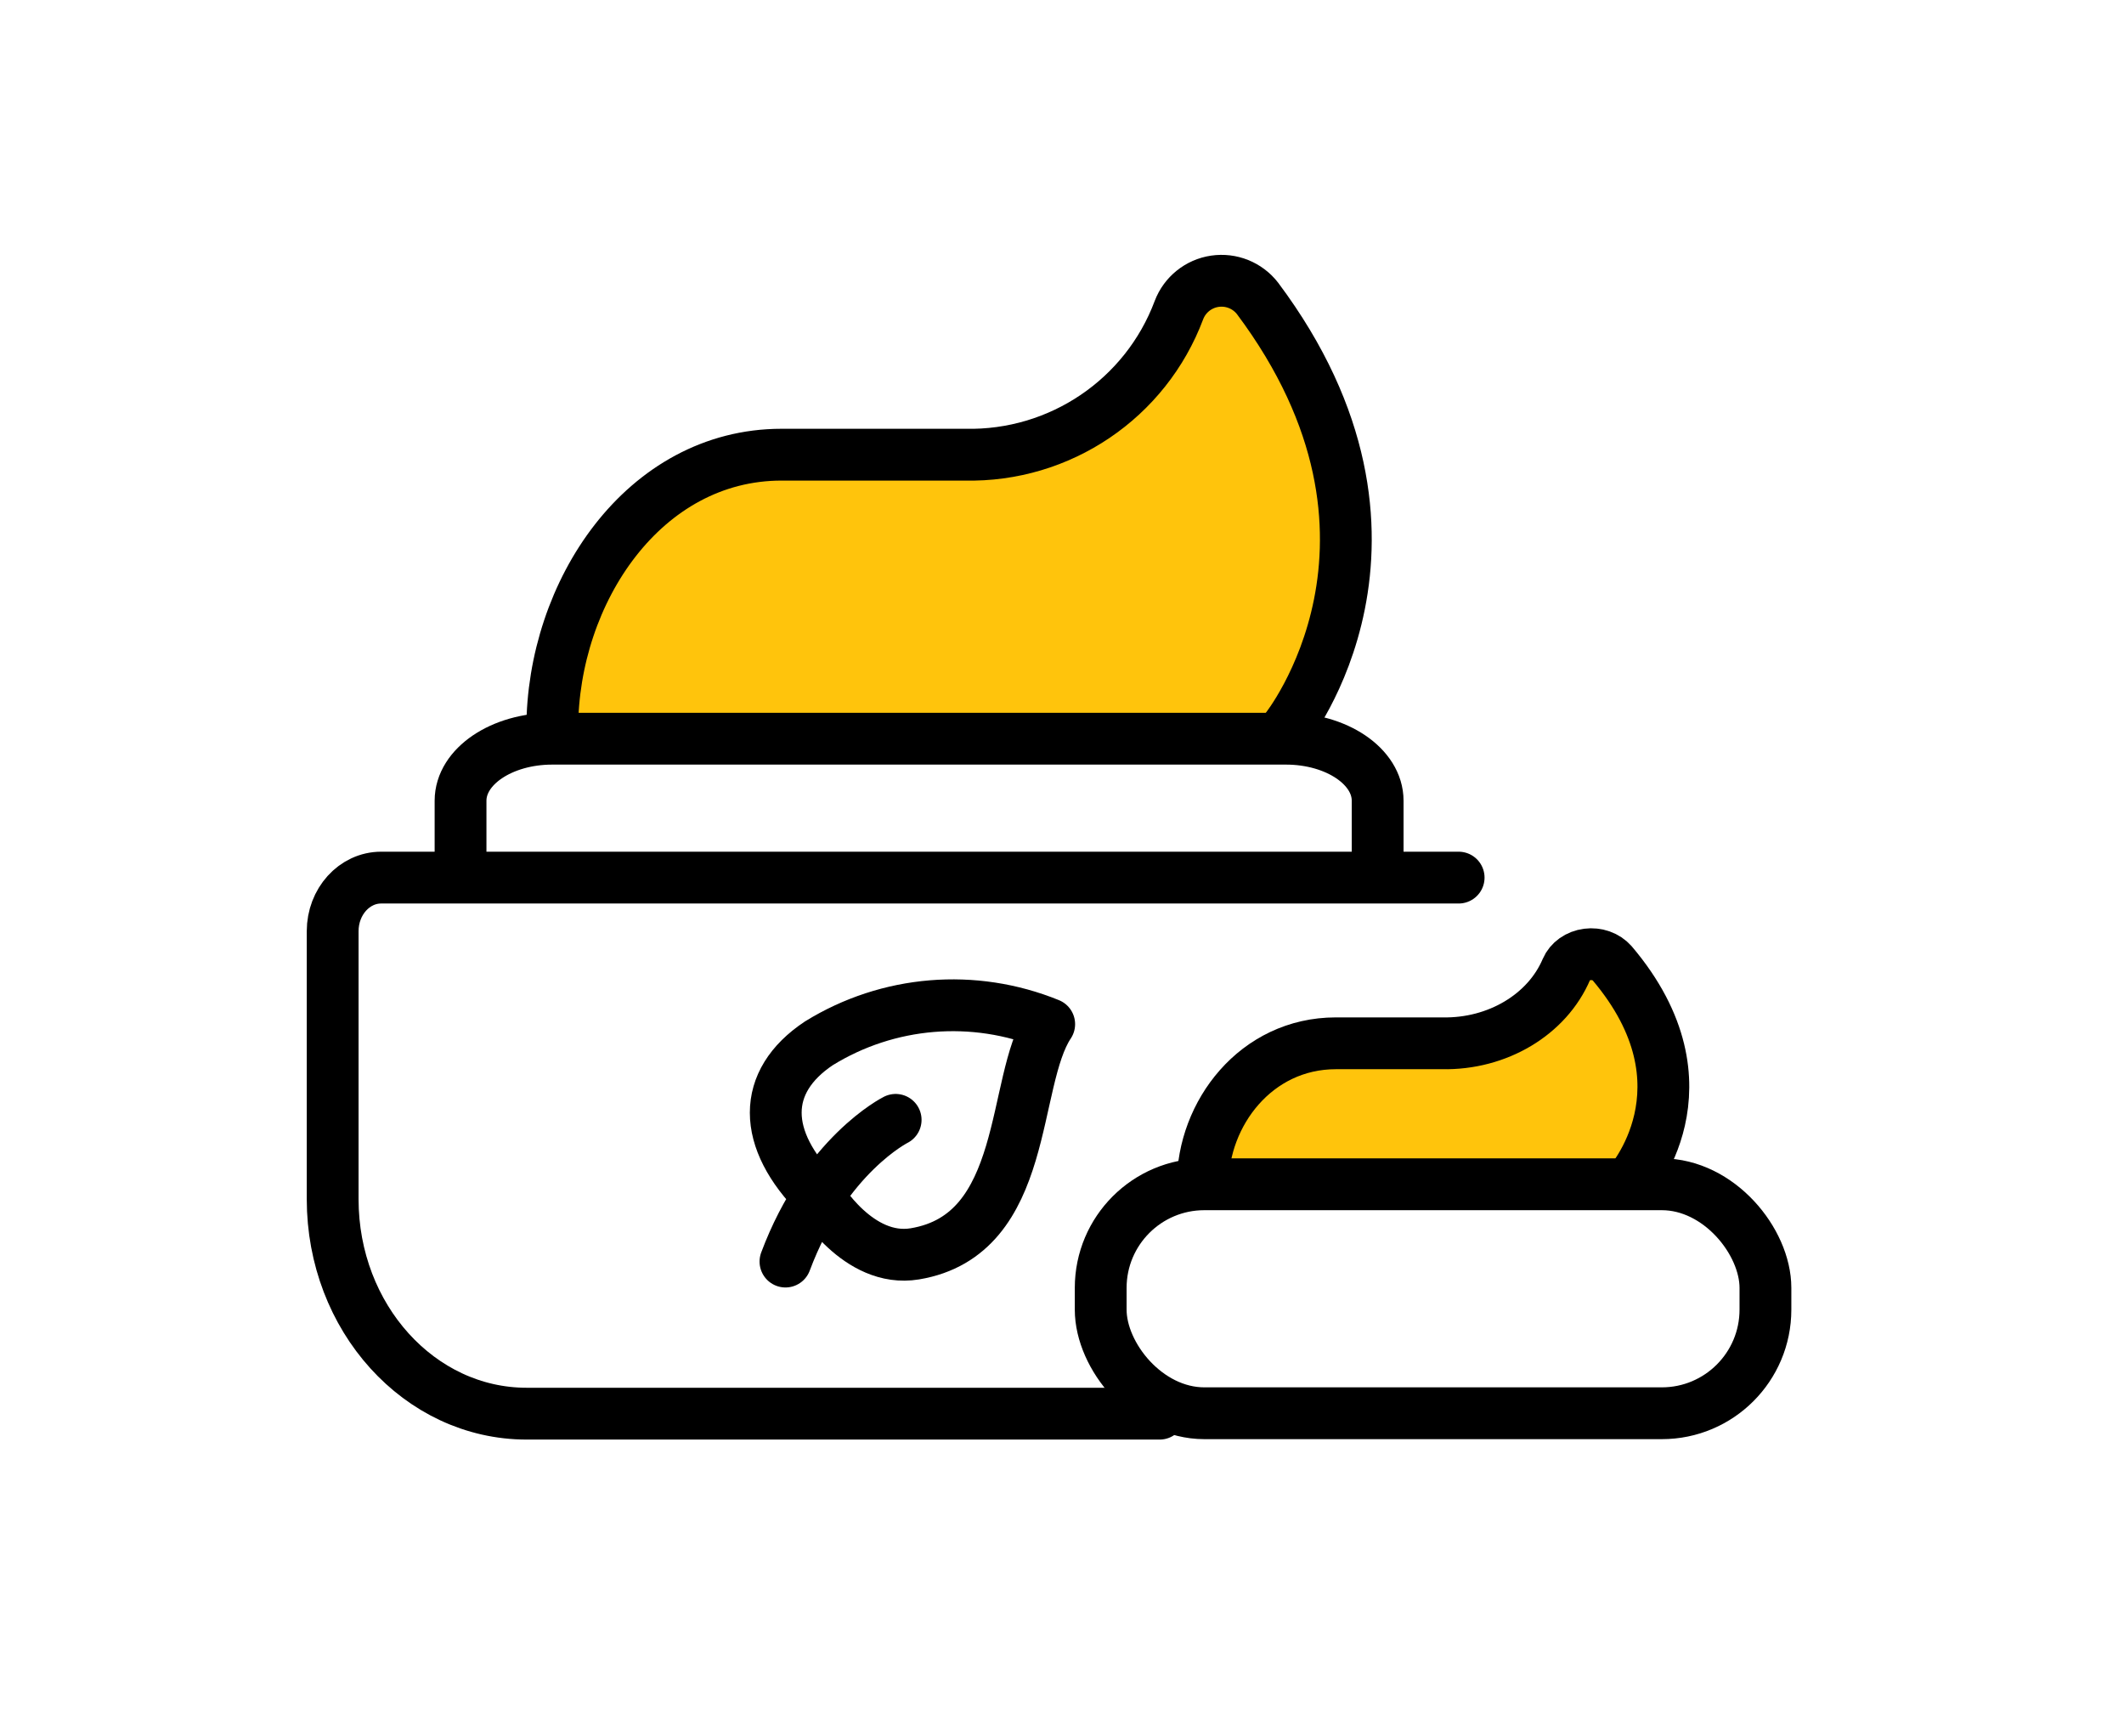
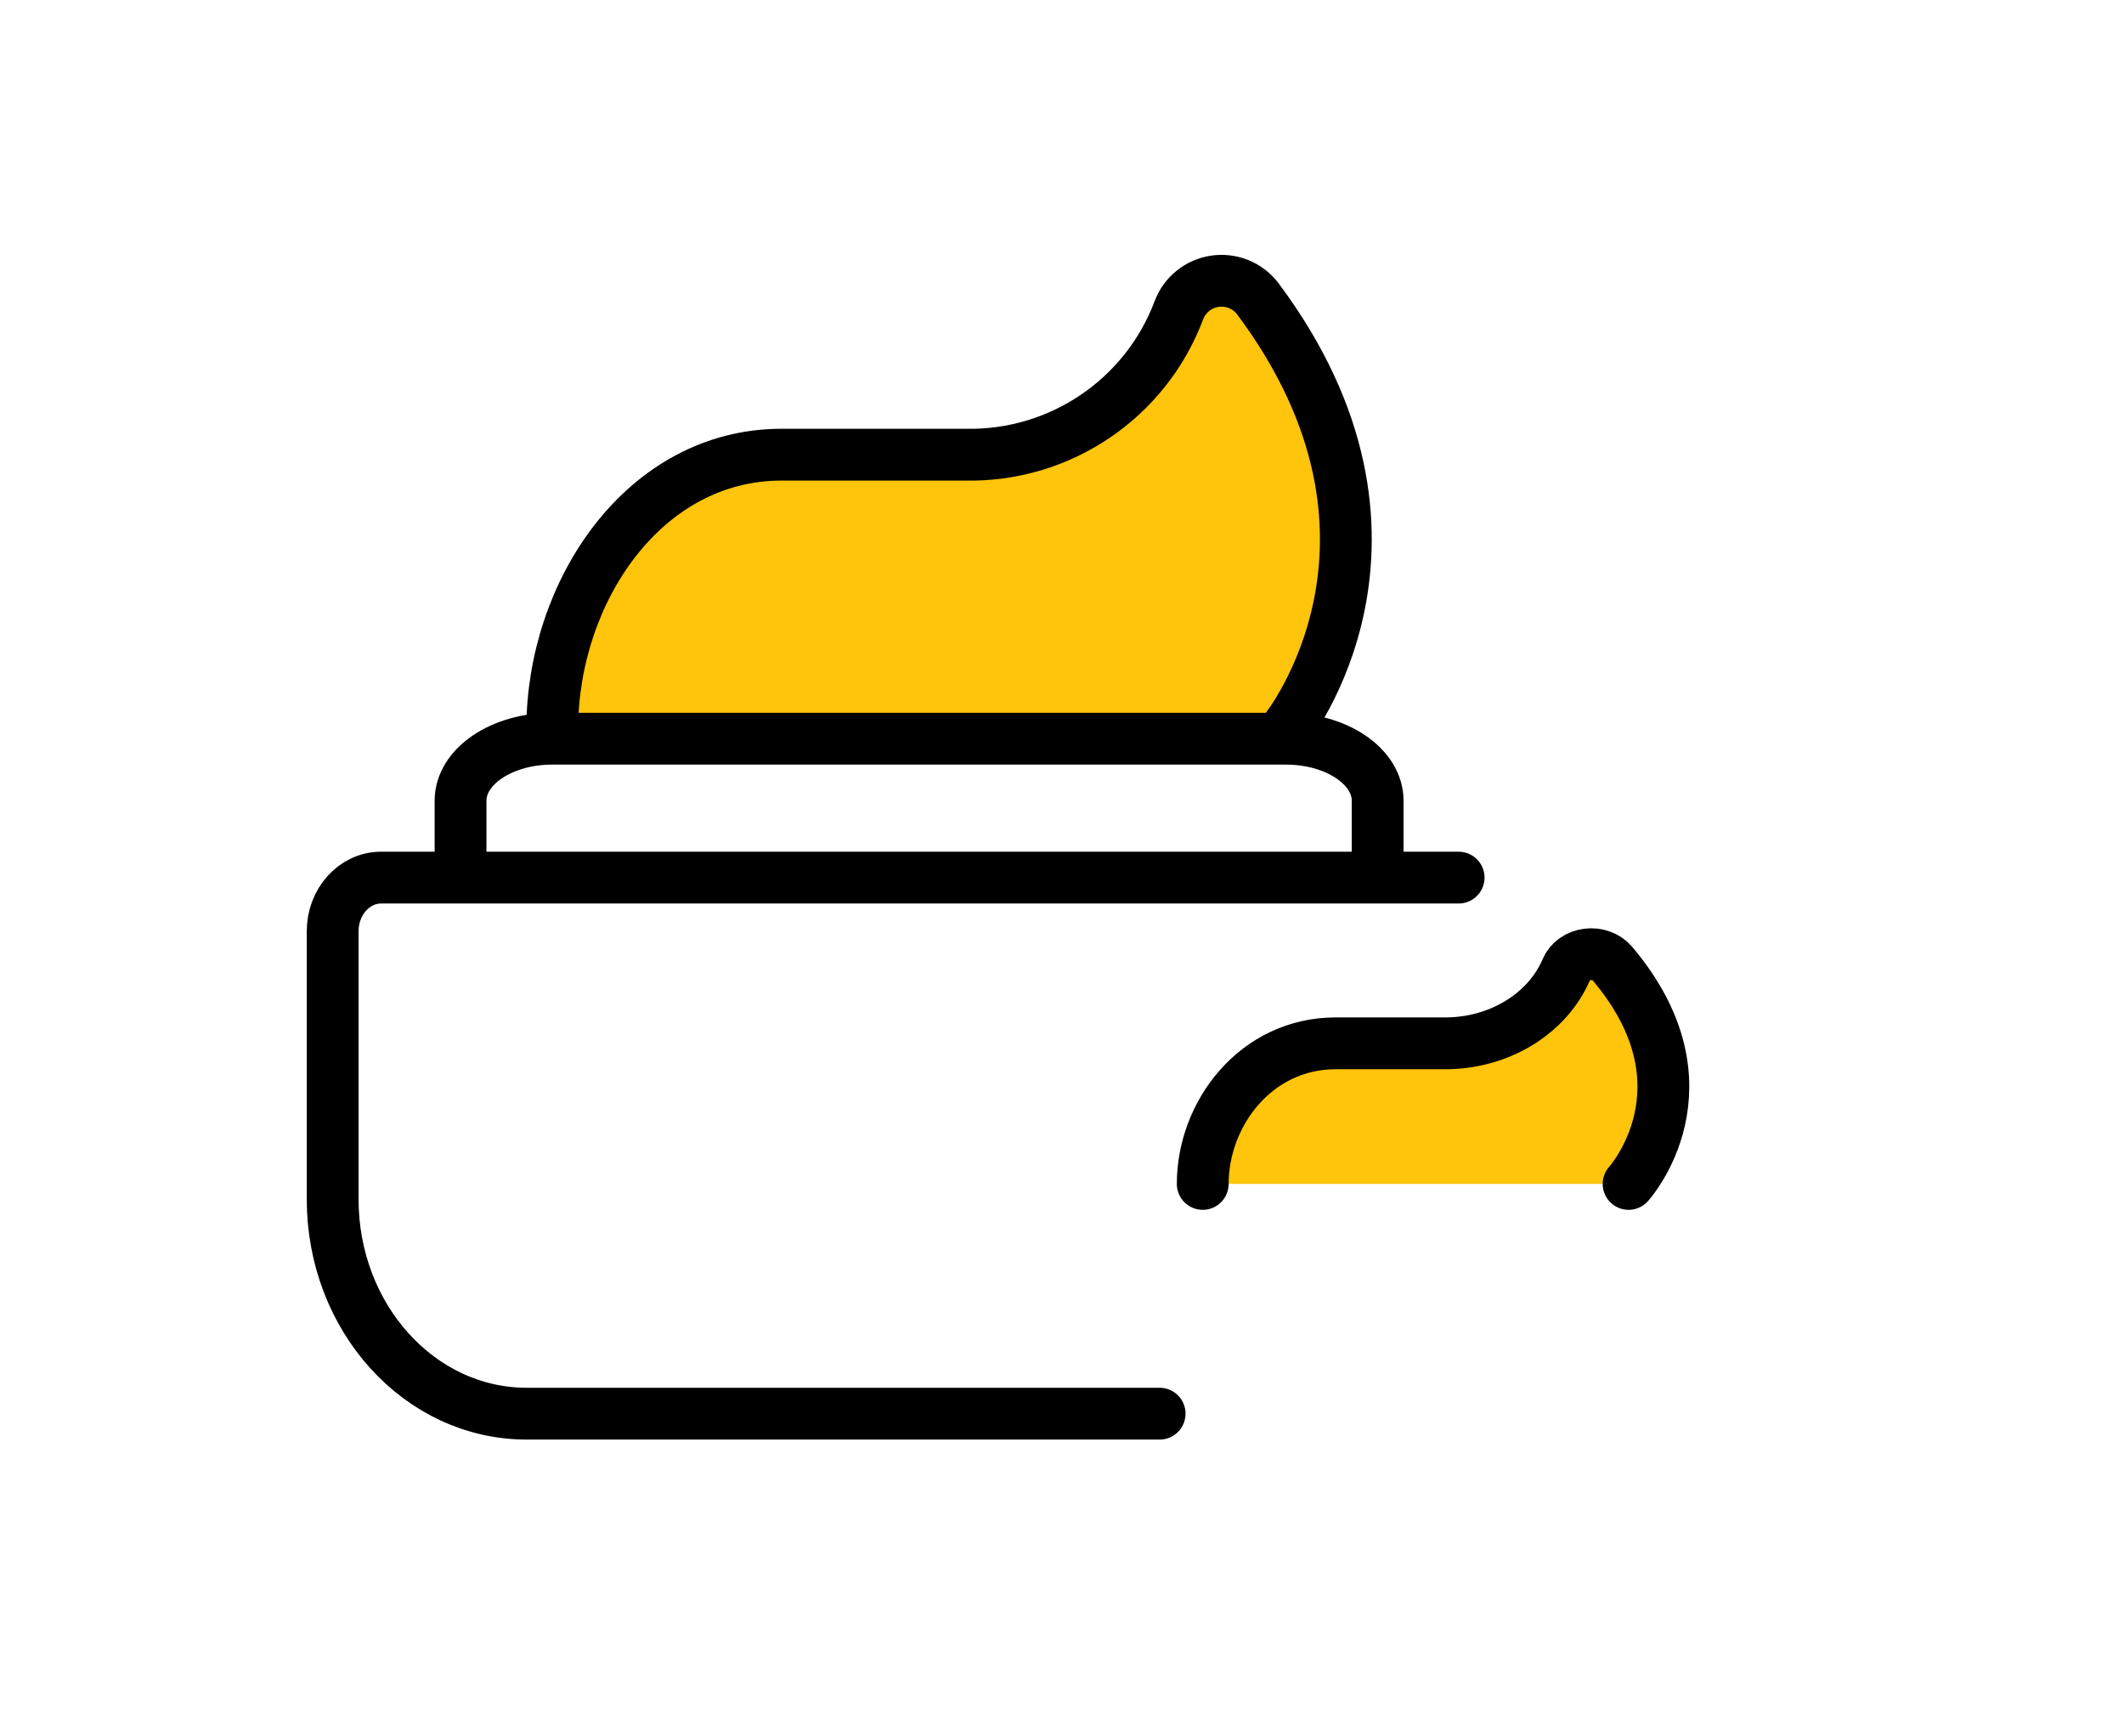
<svg xmlns="http://www.w3.org/2000/svg" width="82" height="67" viewBox="0 0 82 67">
  <g fill="none" fill-rule="evenodd">
    <g stroke="#000" stroke-width="2">
      <g>
        <g>
          <g transform="translate(-1189 -588) translate(1145 558) translate(44 30) translate(12.843 10.838)">
            <path fill="#FFC40C" stroke-linecap="round" stroke-linejoin="round" d="M8.478 17.306c0-5.297 3.54-10.593 8.851-10.593h7.081c3.664.082 6.98-2.158 8.262-5.582.226-.593.756-1.019 1.385-1.112.63-.093 1.261.16 1.65.663 6.966 9.31 1.096 16.624 1.096 16.624" />
            <path stroke-linecap="round" stroke-linejoin="round" d="M31.926 43.73H7.488C3.352 43.73 0 40.023 0 35.452V25.107c0-1.143.838-2.069 1.872-2.069H43.47M4.937 22.463V20.07c0-1.322 1.585-2.394 3.54-2.394h28.326c1.955 0 3.54 1.072 3.54 2.394v2.532" />
            <path fill="#FFC40C" stroke-linecap="round" stroke-linejoin="round" d="M33.59 34.862c0-2.714 2.055-5.428 5.138-5.428h4.11c2.127.042 4.051-1.106 4.796-2.86.13-.305.438-.522.804-.57.365-.048.732.082.958.34 4.043 4.77.635 8.518.635 8.518" />
-             <rect width="25.663" height="8.838" x="29.651" y="34.876" rx="4" />
            <g stroke-linecap="round" stroke-linejoin="round">
-               <path d="M8.892 7.38S7.38 9.96 5.187 9.596C.74 8.857 1.482 2.946 0 .73c2.912-1.187 6.217-.913 8.892.739 2.22 1.478 2.22 3.695 0 5.912zM5.928 4.424s2.714 1.353 4.254 5.47" transform="matrix(-1 0 0 1 27.663 27.965)" />
-             </g>
+               </g>
          </g>
        </g>
      </g>
    </g>
  </g>
</svg>